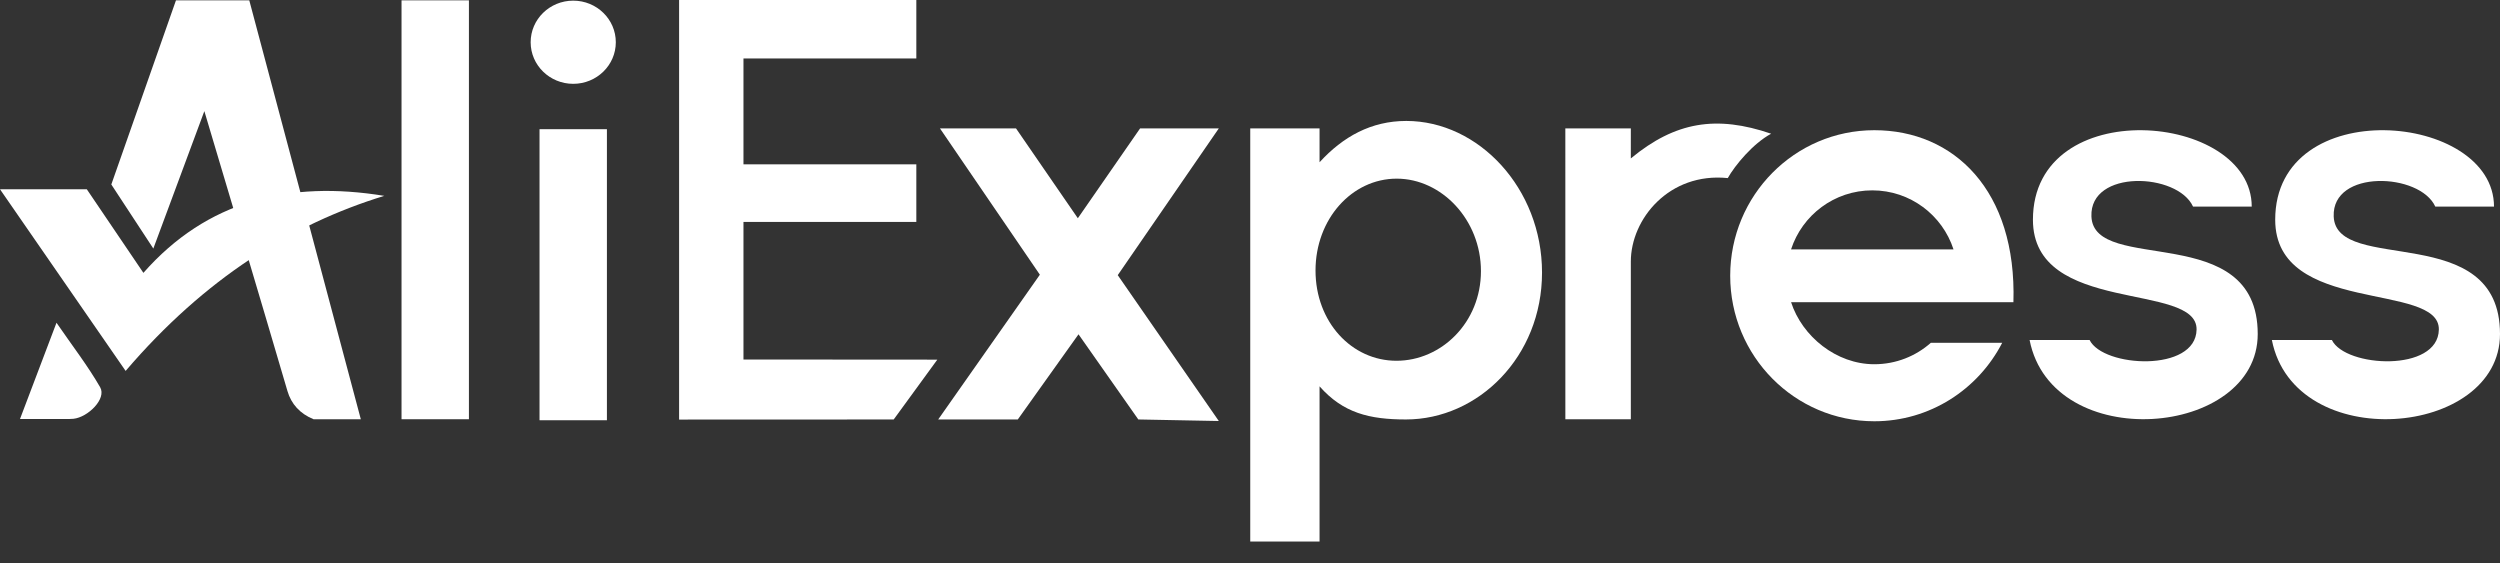
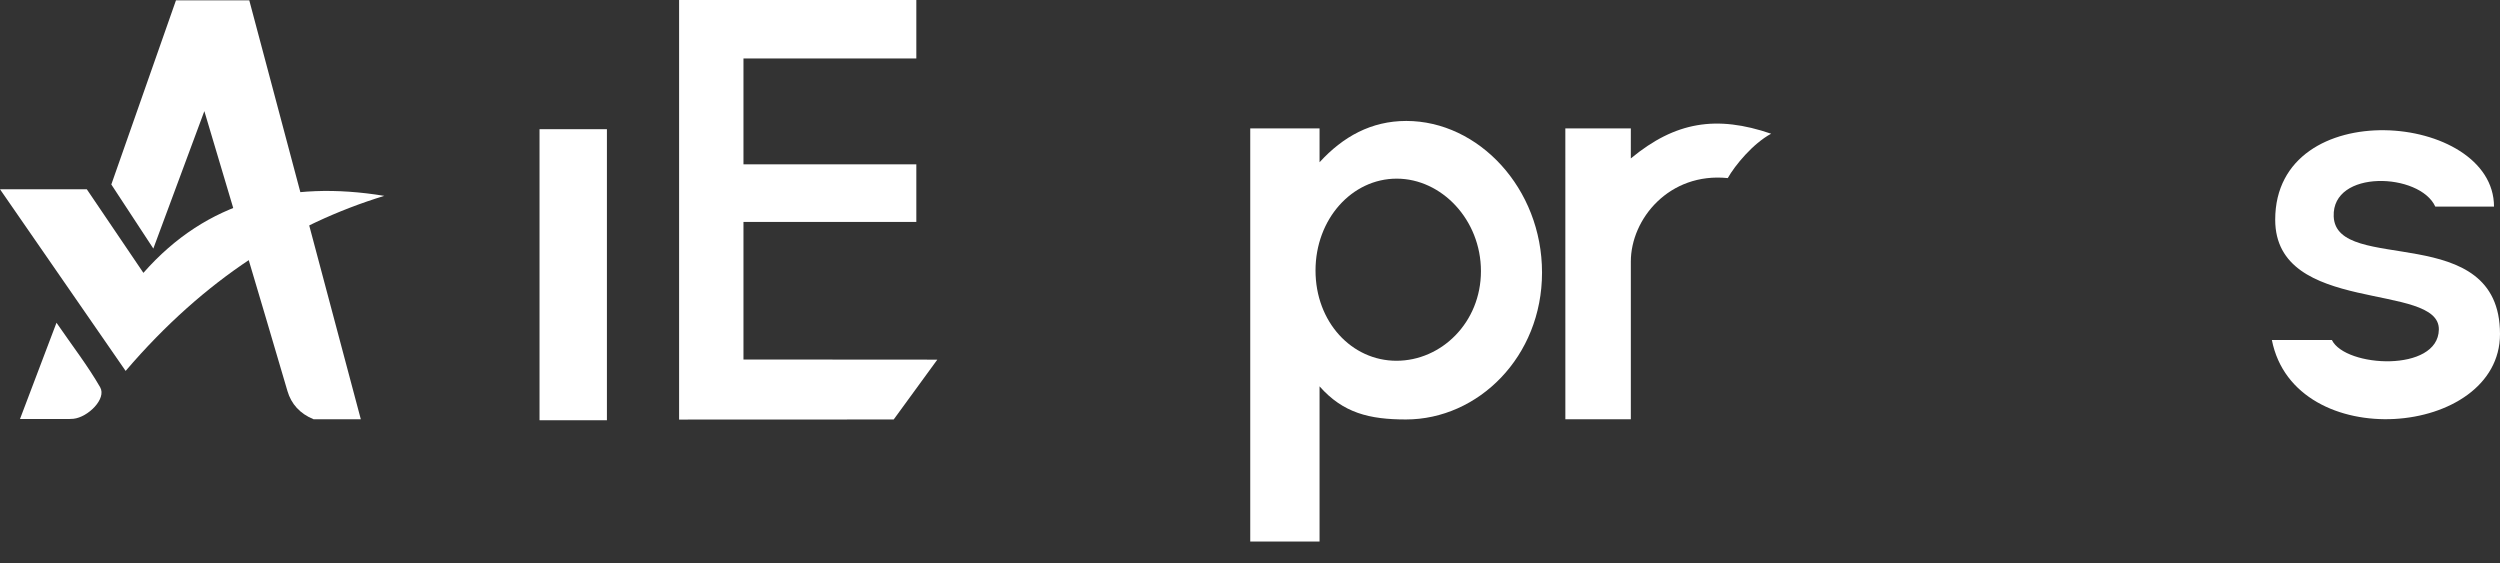
<svg xmlns="http://www.w3.org/2000/svg" width="111" height="25" viewBox="0 0 111 25" fill="none">
  <rect x="0" y="0" width="111" height="25" fill="#333333" stroke="none" />
  <path d="M0.887 18.606C1.438 17.155 1.933 15.848 2.508 14.33C3.232 15.382 3.905 16.251 4.447 17.194C4.742 17.708 3.901 18.529 3.26 18.594C3.123 18.608 2.982 18.605 2.843 18.605C2.26 18.607 1.678 18.605 0.887 18.605V18.606Z" fill="white" />
-   <path d="M17.828 18.614V0.015H20.82V18.614H17.828Z" fill="white" />
  <path d="M4.943 8.19L7.813 0.015H11.068L16.02 18.614H13.921C13.319 18.368 12.932 17.94 12.763 17.363C11.848 14.227 9.073 4.934 9.073 4.934L6.808 11.036L4.942 8.19H4.943Z" fill="white" />
  <path d="M0 8.403H3.854L6.367 12.115C9.187 8.91 12.836 8.004 17.062 8.696C12.969 9.951 9.1 12.352 5.578 16.469L0 8.403Z" fill="white" />
  <path d="M23.955 18.659V5.736H26.947V18.659H23.955Z" fill="white" />
-   <path d="M25.451 3.722C26.495 3.722 27.342 2.895 27.342 1.876C27.342 0.856 26.495 0.029 25.451 0.029C24.407 0.029 23.561 0.856 23.561 1.876C23.561 2.895 24.407 3.722 25.451 3.722Z" fill="white" />
  <path d="M30.152 0H40.685V2.597H33.01V7.297H40.685V9.855L33.01 9.854V15.962L41.617 15.968L39.68 18.625L30.152 18.629V0Z" fill="white" />
-   <path d="M41.734 5.701H45.111L47.856 9.69L50.62 5.701H54.115L49.628 12.217L54.115 18.693L50.541 18.624L47.886 14.843L45.19 18.624H41.656L46.17 12.197L41.734 5.701Z" fill="white" />
  <path d="M62.439 5.37C60.886 5.37 59.629 6.065 58.588 7.204V5.701H55.511V24.044H58.588V17.154C59.636 18.34 60.809 18.624 62.423 18.624C65.63 18.624 68.466 15.842 68.466 12.101C68.466 8.359 65.647 5.37 62.44 5.37L62.439 5.37ZM62.003 16.018C60.012 16.018 58.409 14.294 58.409 12.011C58.409 9.728 60.023 7.932 62.014 7.932C64.004 7.932 65.754 9.756 65.754 12.039C65.754 14.322 63.994 16.018 62.003 16.018Z" fill="white" />
  <path d="M72.409 11.615C72.409 9.717 74.117 7.642 76.713 7.907C77.032 7.341 77.829 6.374 78.639 5.937C76.215 5.108 74.386 5.397 72.408 7.034L72.409 5.7H69.501L69.502 18.614H72.409V11.615Z" fill="white" />
-   <path d="M85.73 15.22C85.062 15.812 84.182 16.172 83.219 16.172C81.533 16.172 80.017 14.939 79.524 13.418H89.396C89.547 8.452 86.752 5.781 83.219 5.781C79.685 5.781 76.821 8.674 76.821 12.243C76.821 15.812 79.685 18.704 83.219 18.704C85.689 18.704 87.832 17.29 88.898 15.22H85.73ZM83.13 8.452C84.815 8.452 86.242 9.552 86.736 11.073H79.523C80.017 9.552 81.444 8.452 83.13 8.452Z" fill="white" />
-   <path d="M97.371 9.174H99.977C99.977 4.977 90.263 4.132 90.262 9.756C90.262 14.003 97.563 12.501 97.528 14.633C97.497 16.542 93.379 16.32 92.779 15.097H90.114C91.121 20.201 100.243 19.429 100.243 14.831C100.243 9.735 92.957 12.219 92.859 9.608C92.779 7.508 96.682 7.664 97.371 9.173V9.174Z" fill="white" />
  <path d="M108.127 9.174H110.734C110.734 4.977 101.02 4.132 101.019 9.756C101.019 14.003 108.32 12.501 108.285 14.633C108.254 16.542 104.136 16.32 103.536 15.097H100.871C101.878 20.201 111 19.429 111 14.831C111 9.735 103.714 12.219 103.616 9.608C103.536 7.508 107.439 7.664 108.127 9.173V9.174Z" fill="white" />
</svg>